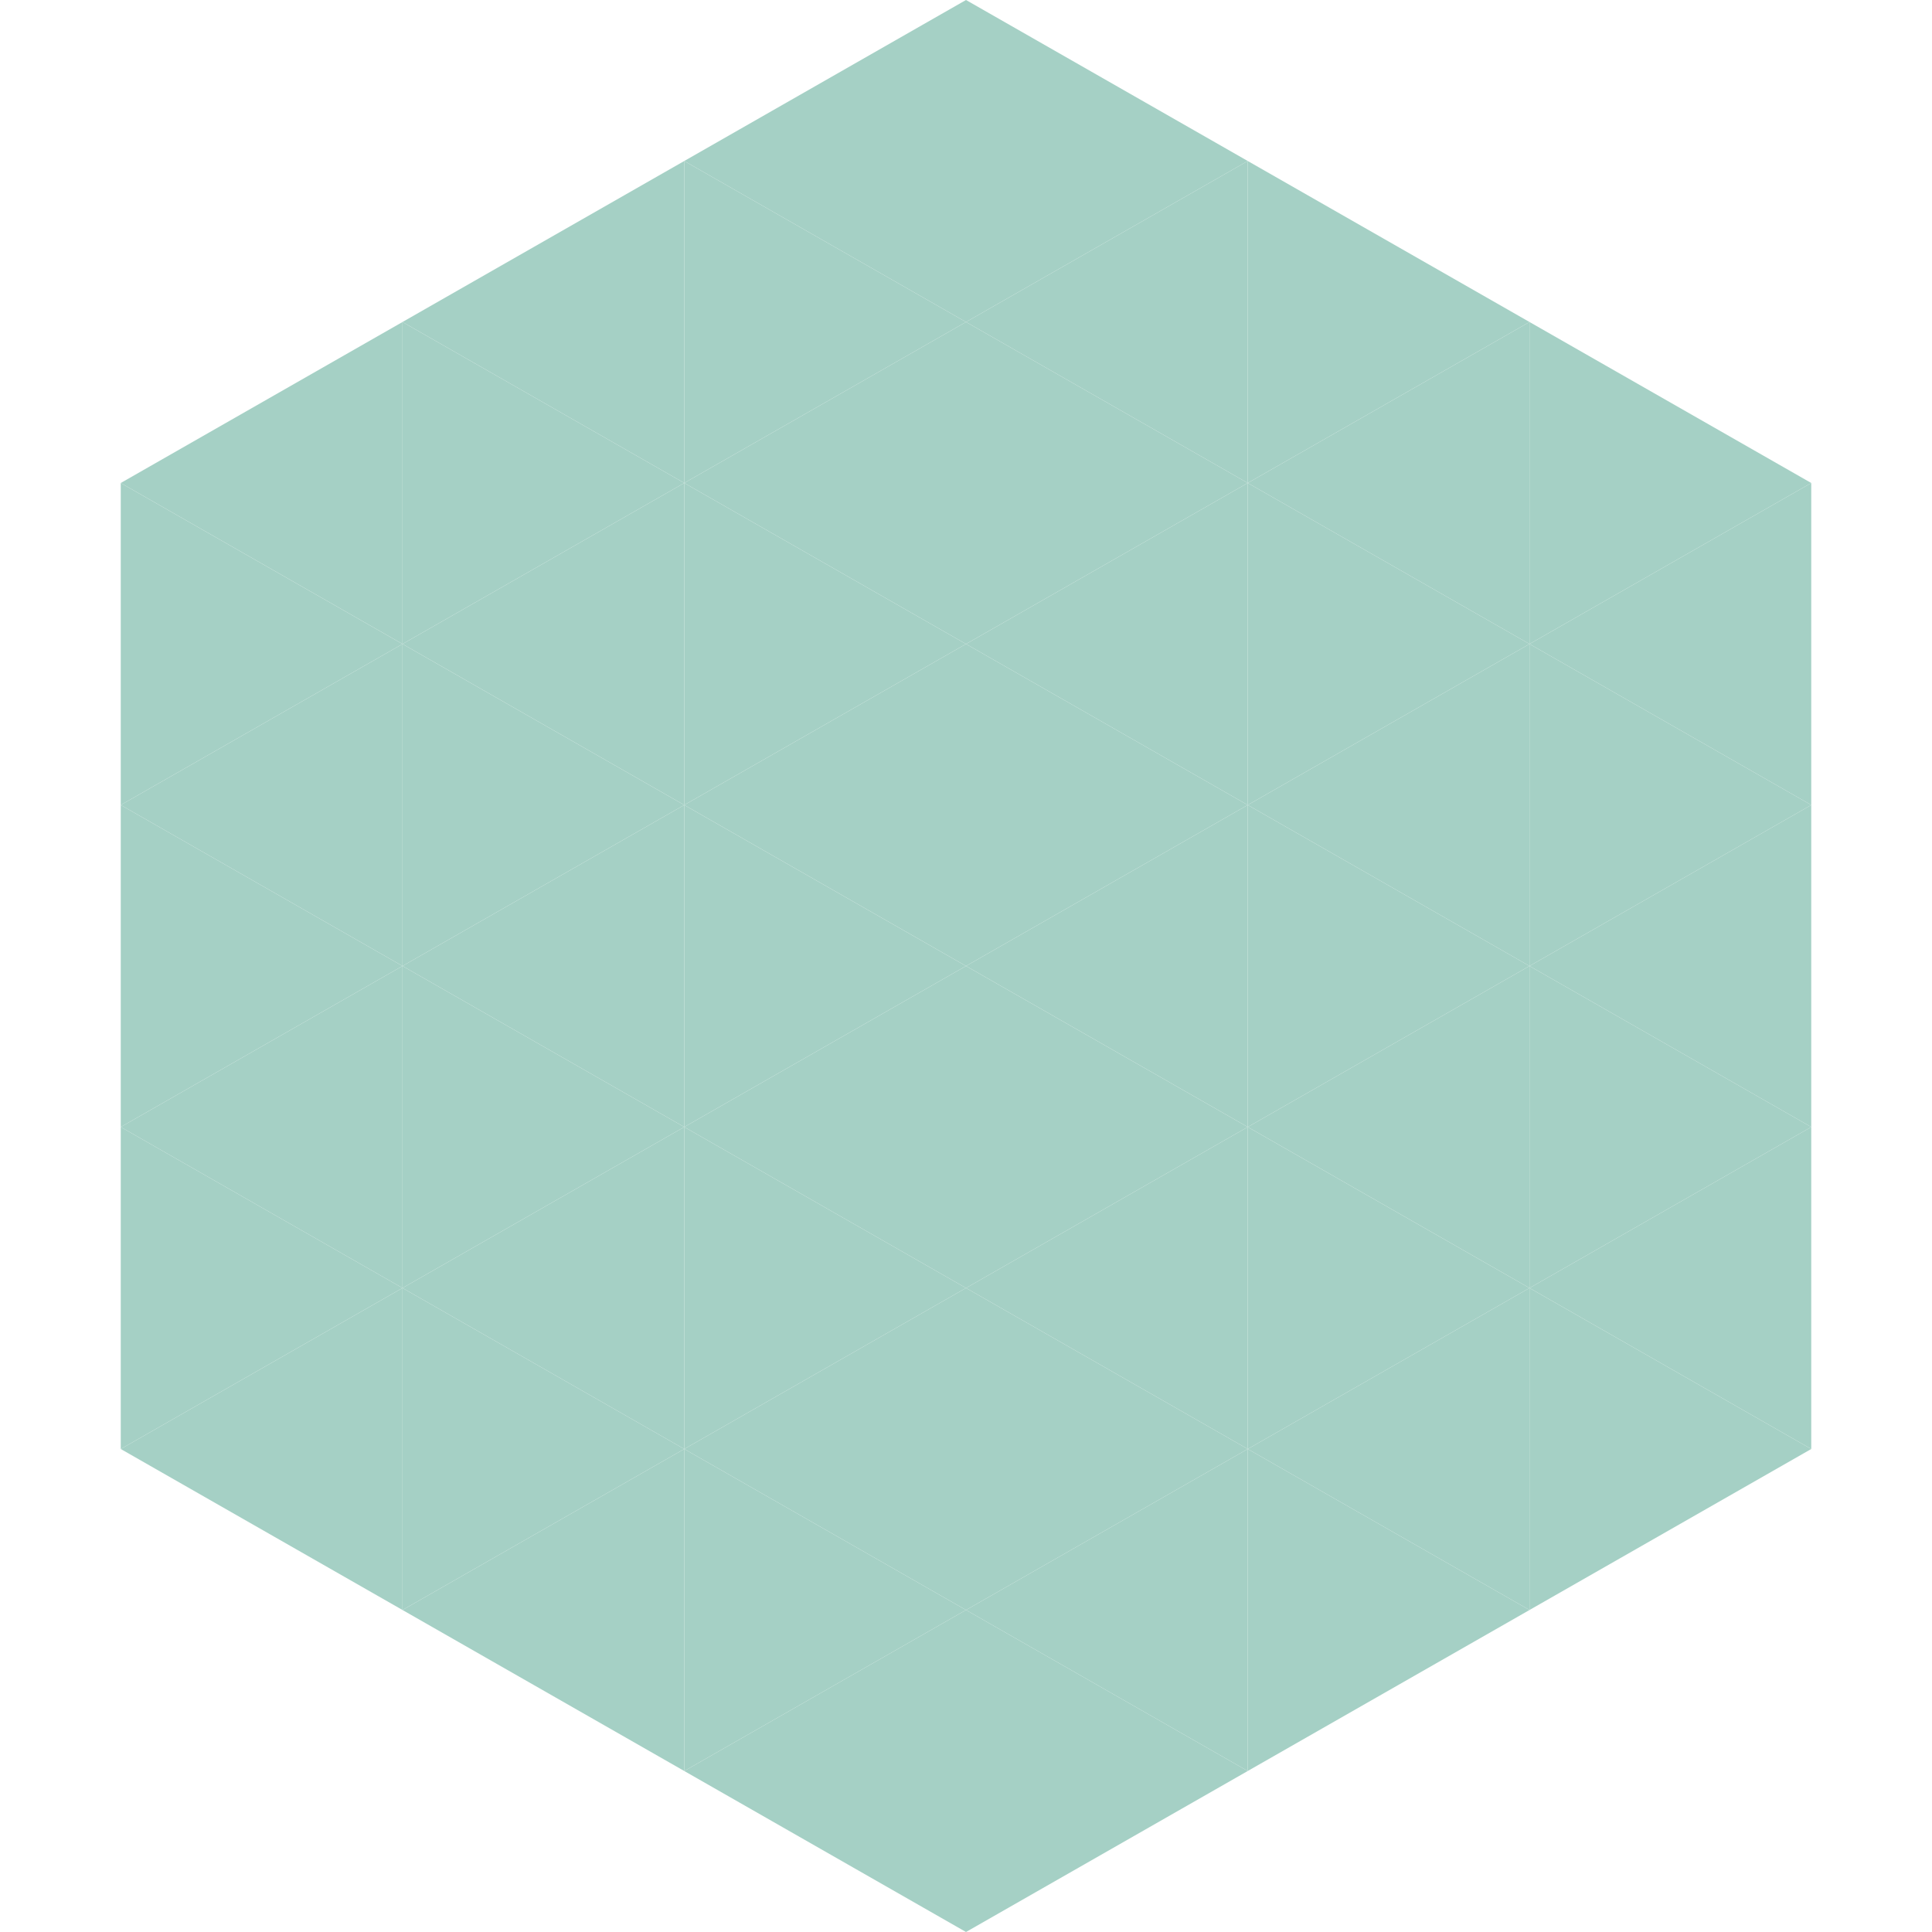
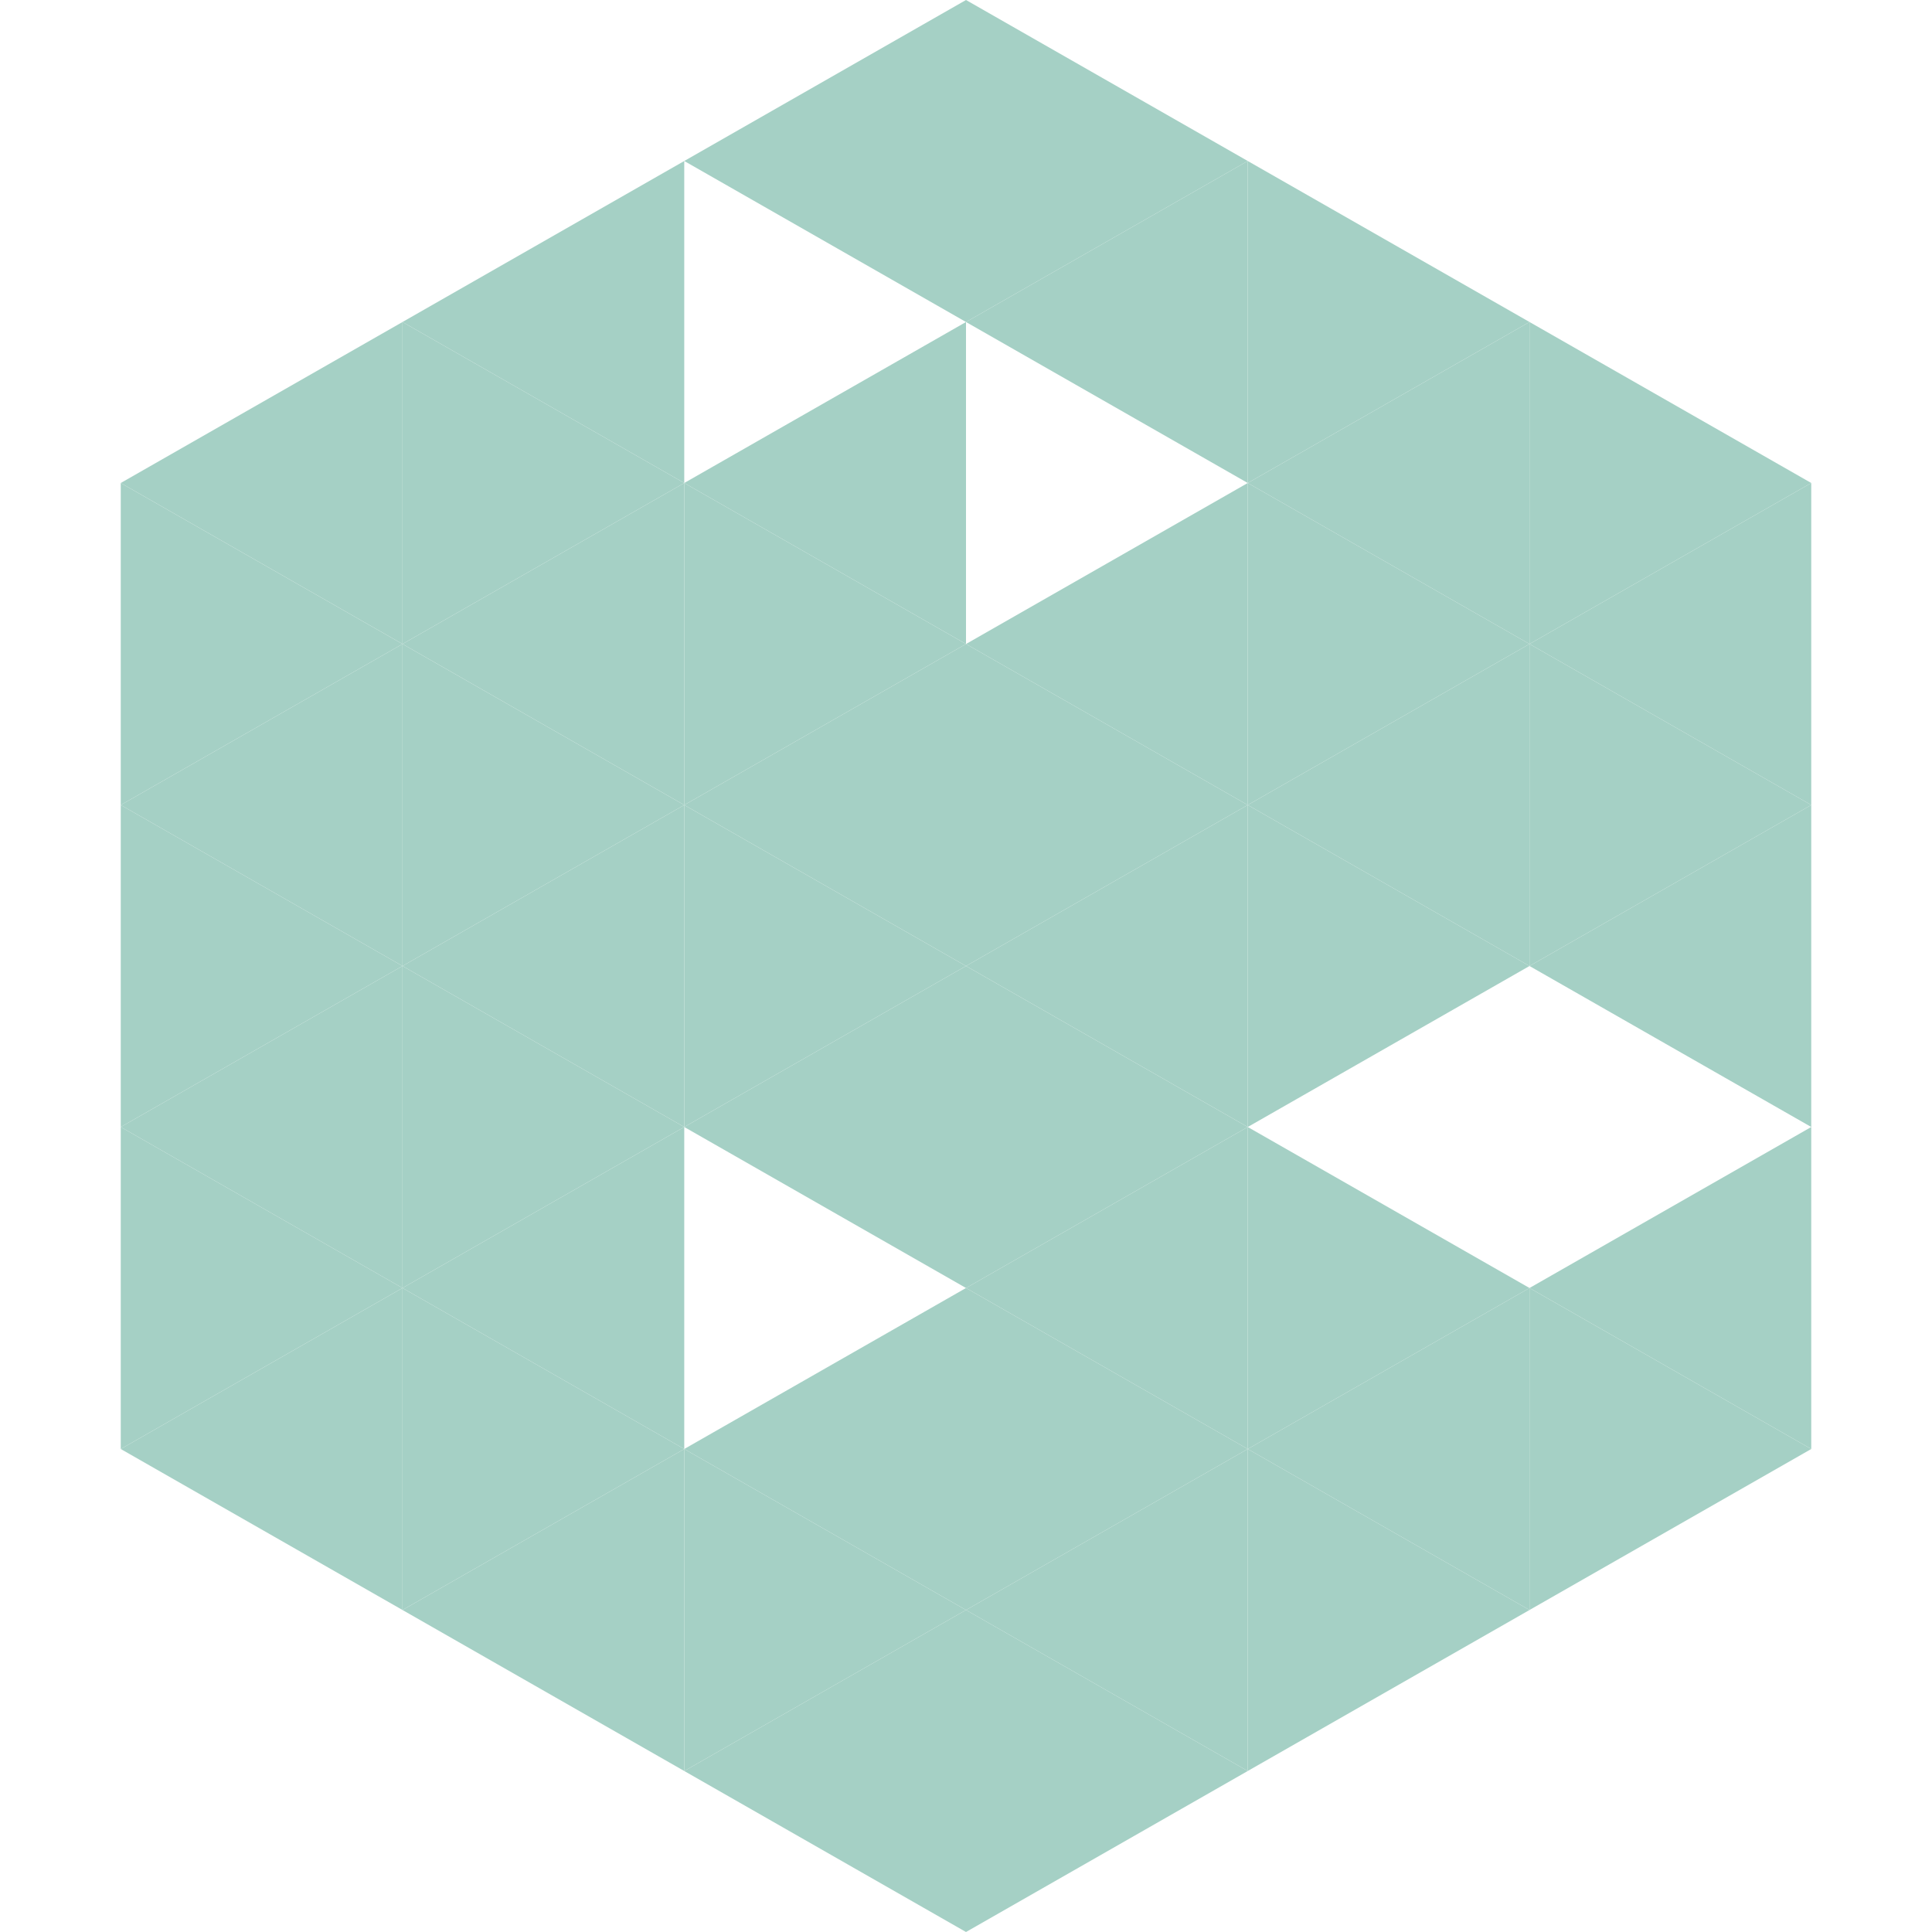
<svg xmlns="http://www.w3.org/2000/svg" width="240" height="240">
  <polygon points="50,40 15,60 50,80" style="fill:rgb(165,208,197)" />
  <polygon points="190,40 225,60 190,80" style="fill:rgb(165,208,197)" />
  <polygon points="15,60 50,80 15,100" style="fill:rgb(165,208,197)" />
  <polygon points="225,60 190,80 225,100" style="fill:rgb(165,208,197)" />
  <polygon points="50,80 15,100 50,120" style="fill:rgb(165,208,197)" />
  <polygon points="190,80 225,100 190,120" style="fill:rgb(165,208,197)" />
  <polygon points="15,100 50,120 15,140" style="fill:rgb(165,208,197)" />
  <polygon points="225,100 190,120 225,140" style="fill:rgb(165,208,197)" />
  <polygon points="50,120 15,140 50,160" style="fill:rgb(165,208,197)" />
-   <polygon points="190,120 225,140 190,160" style="fill:rgb(165,208,197)" />
  <polygon points="15,140 50,160 15,180" style="fill:rgb(165,208,197)" />
  <polygon points="225,140 190,160 225,180" style="fill:rgb(165,208,197)" />
  <polygon points="50,160 15,180 50,200" style="fill:rgb(165,208,197)" />
  <polygon points="190,160 225,180 190,200" style="fill:rgb(165,208,197)" />
  <polygon points="15,180 50,200 15,220" style="fill:rgb(255,255,255); fill-opacity:0" />
  <polygon points="225,180 190,200 225,220" style="fill:rgb(255,255,255); fill-opacity:0" />
  <polygon points="50,0 85,20 50,40" style="fill:rgb(255,255,255); fill-opacity:0" />
  <polygon points="190,0 155,20 190,40" style="fill:rgb(255,255,255); fill-opacity:0" />
  <polygon points="85,20 50,40 85,60" style="fill:rgb(165,208,197)" />
  <polygon points="155,20 190,40 155,60" style="fill:rgb(165,208,197)" />
  <polygon points="50,40 85,60 50,80" style="fill:rgb(165,208,197)" />
  <polygon points="190,40 155,60 190,80" style="fill:rgb(165,208,197)" />
  <polygon points="85,60 50,80 85,100" style="fill:rgb(165,208,197)" />
  <polygon points="155,60 190,80 155,100" style="fill:rgb(165,208,197)" />
  <polygon points="50,80 85,100 50,120" style="fill:rgb(165,208,197)" />
  <polygon points="190,80 155,100 190,120" style="fill:rgb(165,208,197)" />
  <polygon points="85,100 50,120 85,140" style="fill:rgb(165,208,197)" />
  <polygon points="155,100 190,120 155,140" style="fill:rgb(165,208,197)" />
  <polygon points="50,120 85,140 50,160" style="fill:rgb(165,208,197)" />
-   <polygon points="190,120 155,140 190,160" style="fill:rgb(165,208,197)" />
  <polygon points="85,140 50,160 85,180" style="fill:rgb(165,208,197)" />
  <polygon points="155,140 190,160 155,180" style="fill:rgb(165,208,197)" />
  <polygon points="50,160 85,180 50,200" style="fill:rgb(165,208,197)" />
  <polygon points="190,160 155,180 190,200" style="fill:rgb(165,208,197)" />
  <polygon points="85,180 50,200 85,220" style="fill:rgb(165,208,197)" />
  <polygon points="155,180 190,200 155,220" style="fill:rgb(165,208,197)" />
  <polygon points="120,0 85,20 120,40" style="fill:rgb(165,208,197)" />
  <polygon points="120,0 155,20 120,40" style="fill:rgb(165,208,197)" />
-   <polygon points="85,20 120,40 85,60" style="fill:rgb(165,208,197)" />
  <polygon points="155,20 120,40 155,60" style="fill:rgb(165,208,197)" />
  <polygon points="120,40 85,60 120,80" style="fill:rgb(165,208,197)" />
-   <polygon points="120,40 155,60 120,80" style="fill:rgb(165,208,197)" />
  <polygon points="85,60 120,80 85,100" style="fill:rgb(165,208,197)" />
  <polygon points="155,60 120,80 155,100" style="fill:rgb(165,208,197)" />
  <polygon points="120,80 85,100 120,120" style="fill:rgb(165,208,197)" />
  <polygon points="120,80 155,100 120,120" style="fill:rgb(165,208,197)" />
  <polygon points="85,100 120,120 85,140" style="fill:rgb(165,208,197)" />
  <polygon points="155,100 120,120 155,140" style="fill:rgb(165,208,197)" />
  <polygon points="120,120 85,140 120,160" style="fill:rgb(165,208,197)" />
  <polygon points="120,120 155,140 120,160" style="fill:rgb(165,208,197)" />
-   <polygon points="85,140 120,160 85,180" style="fill:rgb(165,208,197)" />
  <polygon points="155,140 120,160 155,180" style="fill:rgb(165,208,197)" />
  <polygon points="120,160 85,180 120,200" style="fill:rgb(165,208,197)" />
  <polygon points="120,160 155,180 120,200" style="fill:rgb(165,208,197)" />
  <polygon points="85,180 120,200 85,220" style="fill:rgb(165,208,197)" />
  <polygon points="155,180 120,200 155,220" style="fill:rgb(165,208,197)" />
  <polygon points="120,200 85,220 120,240" style="fill:rgb(165,208,197)" />
  <polygon points="120,200 155,220 120,240" style="fill:rgb(165,208,197)" />
  <polygon points="85,220 120,240 85,260" style="fill:rgb(255,255,255); fill-opacity:0" />
  <polygon points="155,220 120,240 155,260" style="fill:rgb(255,255,255); fill-opacity:0" />
</svg>